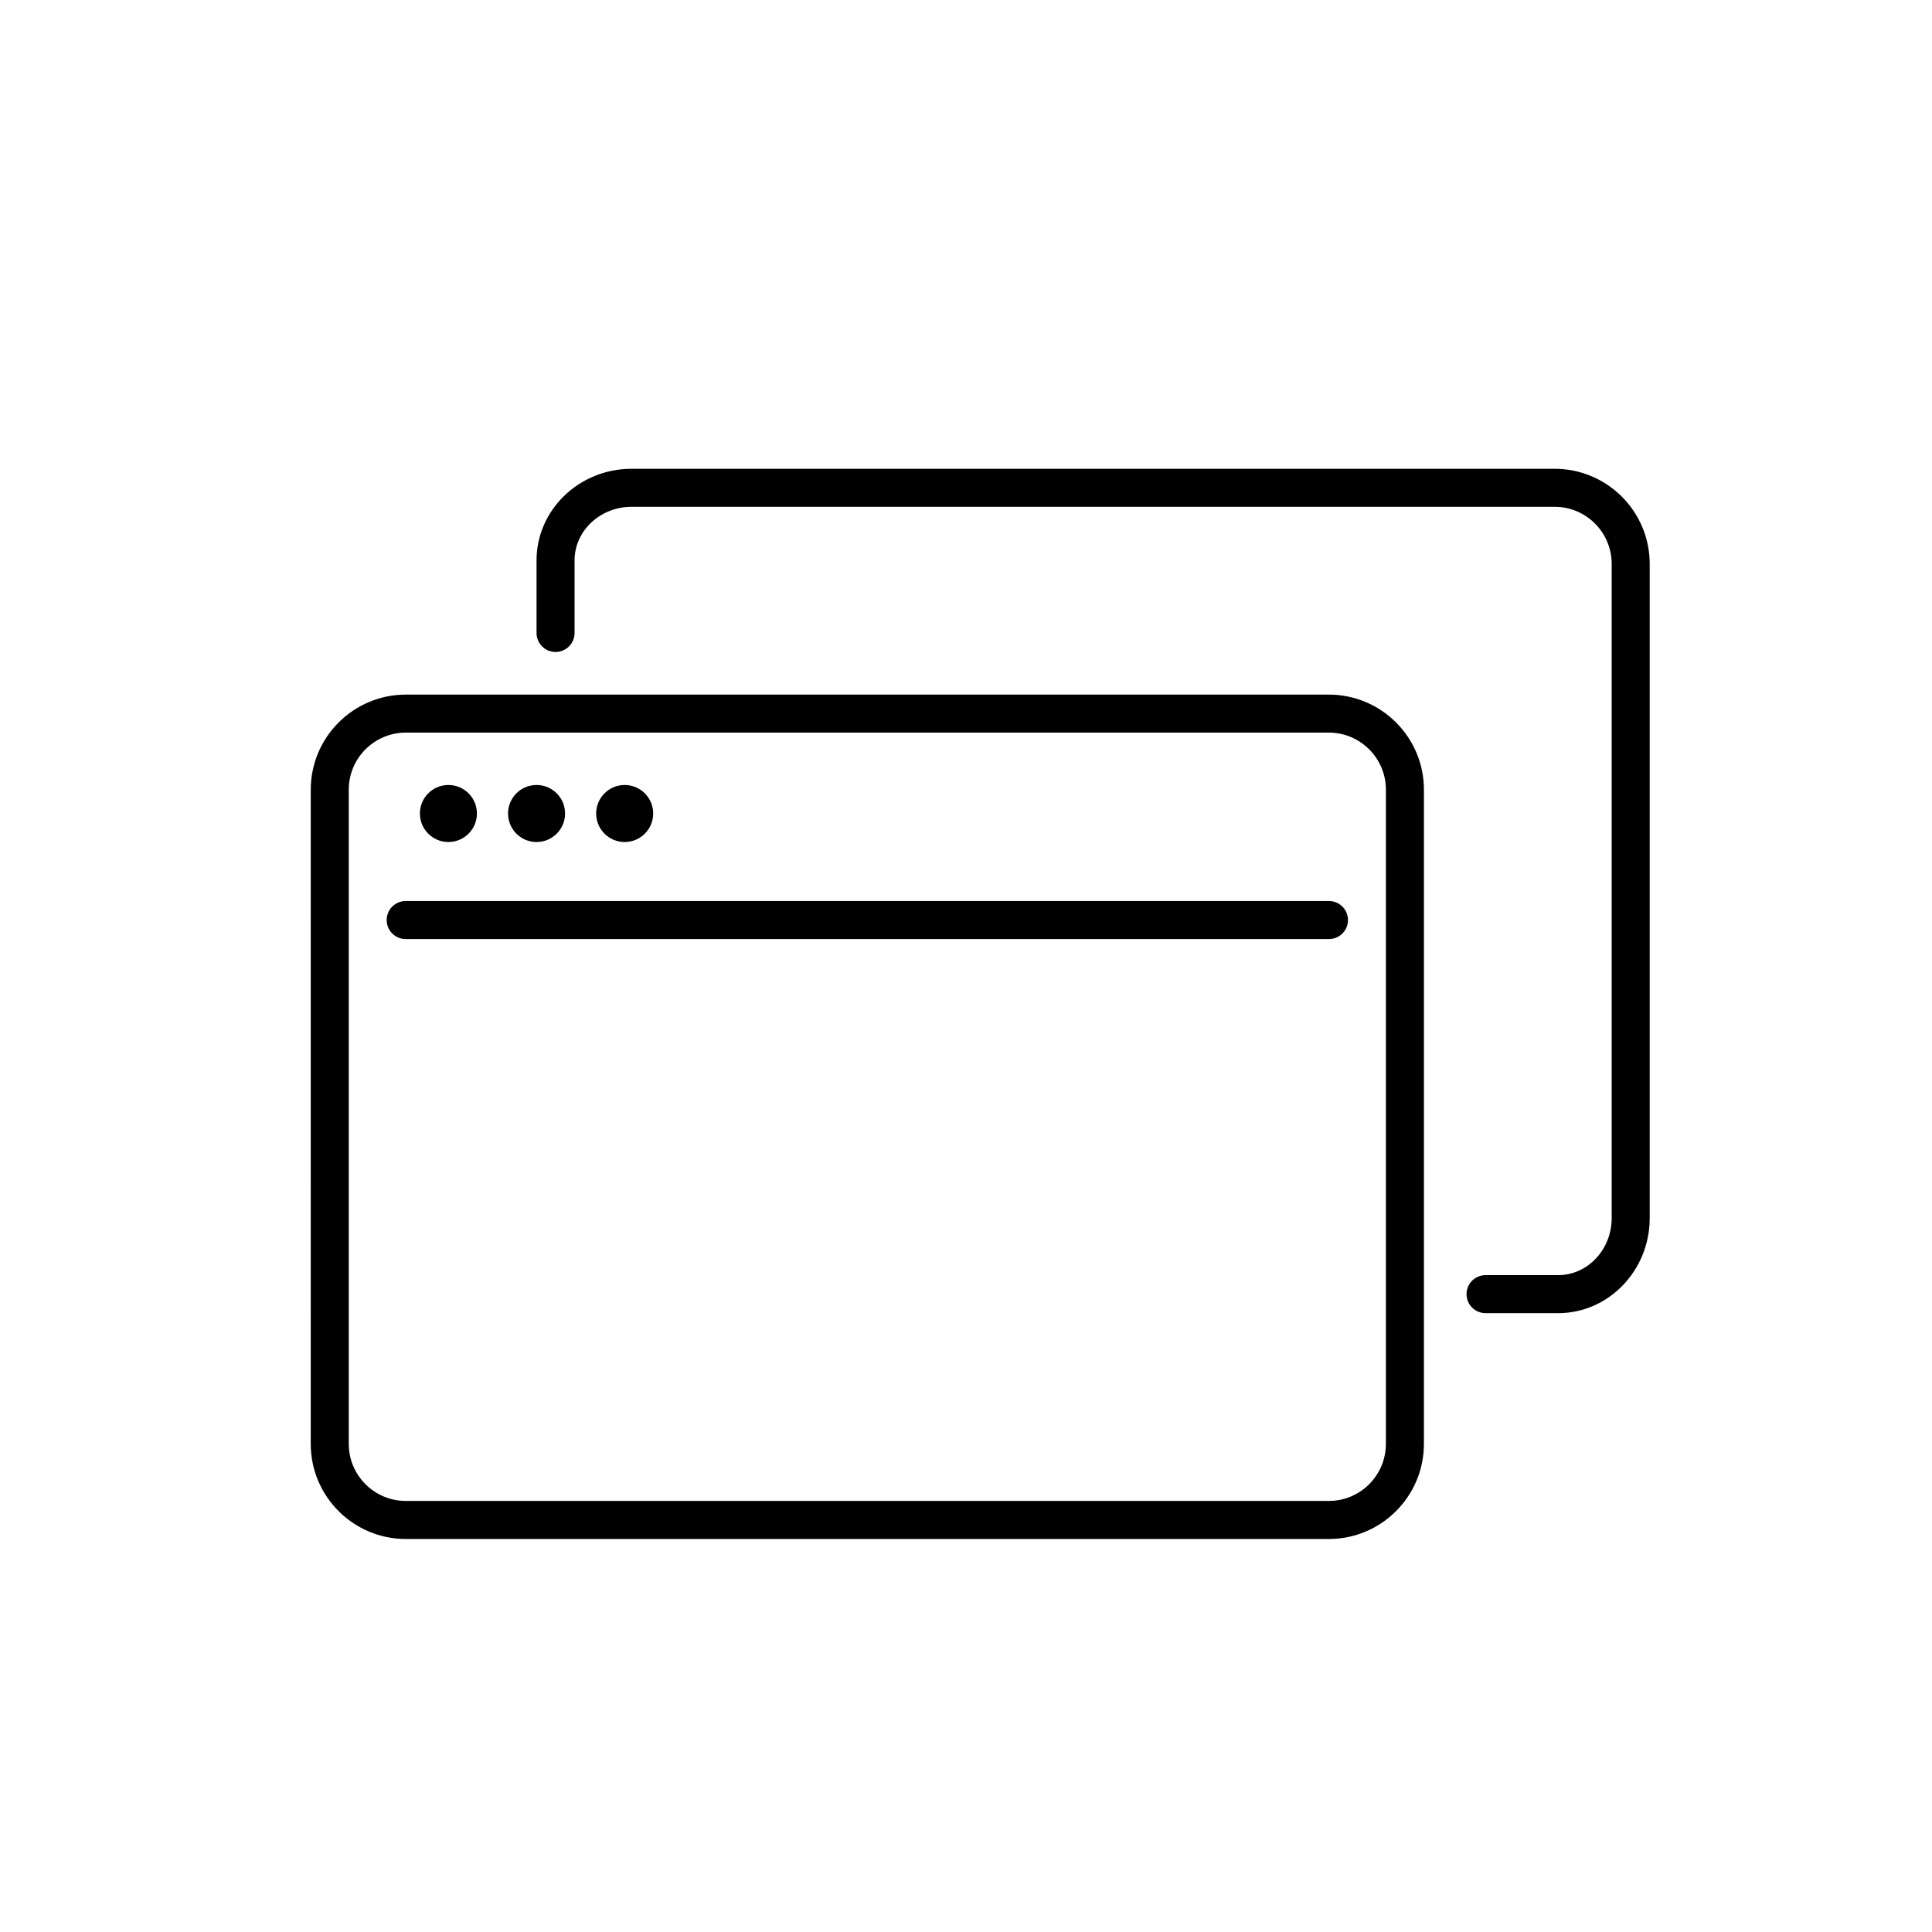
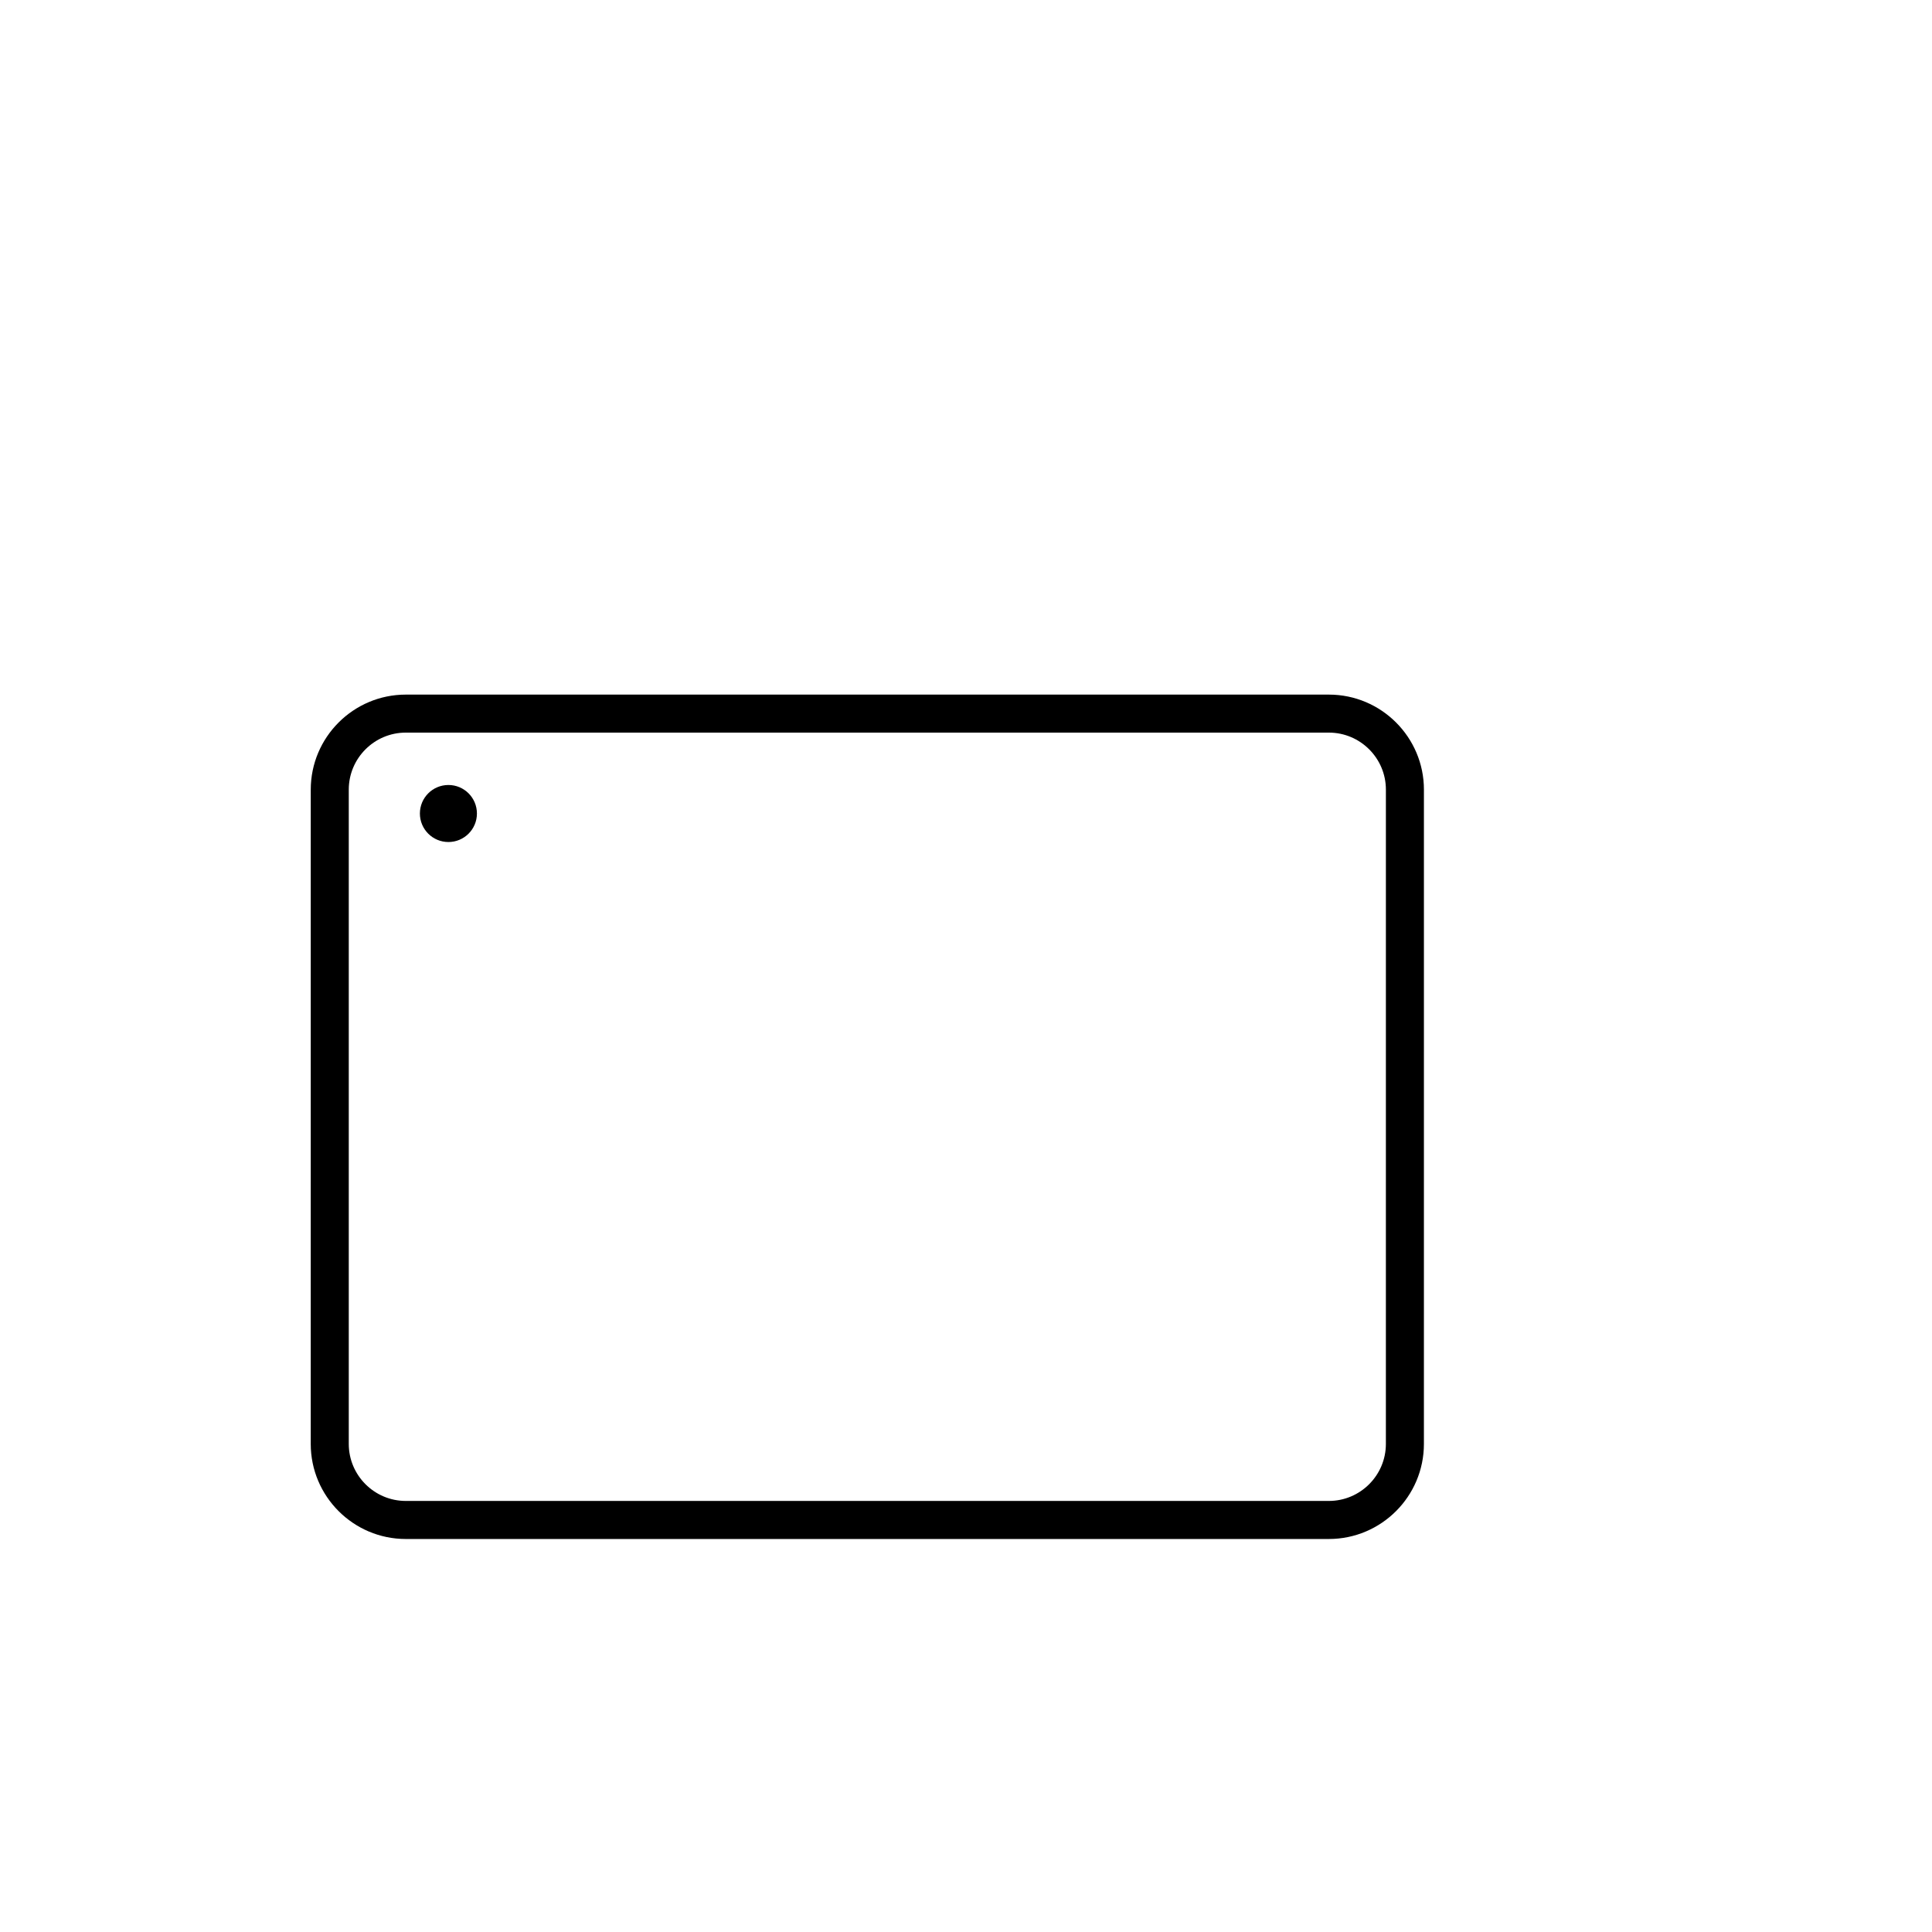
<svg xmlns="http://www.w3.org/2000/svg" fill="#000000" width="800px" height="800px" version="1.1" viewBox="144 144 512 512">
  <g>
    <path d="m496.16 551.85h-244.62c-13.891 0-25.191-11.301-25.191-25.191l0.004-173.39c0-13.891 11.301-25.191 25.191-25.191h244.62c13.891 0 25.191 11.301 25.191 25.191l-0.004 173.39c0 13.887-11.301 25.191-25.191 25.191zm-244.62-213.7c-8.332 0-15.113 6.781-15.113 15.113v173.39c0 8.332 6.781 15.113 15.113 15.113h244.62c8.332 0 15.113-6.781 15.113-15.113l0.004-173.39c0-8.332-6.781-15.113-15.113-15.113z" />
-     <path d="m556.92 492h-19.23c-2.785 0-5.039-2.254-5.039-5.039 0-2.785 2.254-5.039 5.039-5.039h19.23c7.828 0 14.191-6.781 14.191-15.113v-173.39c0-8.332-6.781-15.113-15.113-15.113h-244.62c-8.332 0-15.113 6.375-15.113 14.199v19.234c0 2.785-2.254 5.039-5.039 5.039-2.785 0-5.039-2.254-5.039-5.039v-19.234c0-13.387 11.301-24.273 25.191-24.273h244.62c13.891 0 25.191 11.301 25.191 25.191v173.39c0 13.887-10.891 25.188-24.273 25.188z" />
    <path d="m270.39 359.59c0 4.172-3.383 7.555-7.555 7.555-4.176 0-7.559-3.383-7.559-7.555 0-4.176 3.383-7.559 7.559-7.559 4.172 0 7.555 3.383 7.555 7.559" />
-     <path d="m293.75 359.59c0 4.172-3.383 7.555-7.559 7.555-4.172 0-7.555-3.383-7.555-7.555 0-4.176 3.383-7.559 7.555-7.559 4.176 0 7.559 3.383 7.559 7.559" />
-     <path d="m317.1 359.59c0 4.172-3.383 7.555-7.559 7.555-4.172 0-7.555-3.383-7.555-7.555 0-4.176 3.383-7.559 7.555-7.559 4.176 0 7.559 3.383 7.559 7.559" />
-     <path d="m496.2 392.86h-244.69c-2.785 0-5.039-2.254-5.039-5.039s2.254-5.039 5.039-5.039h244.68c2.785 0 5.039 2.254 5.039 5.039s-2.254 5.039-5.035 5.039z" />
  </g>
</svg>